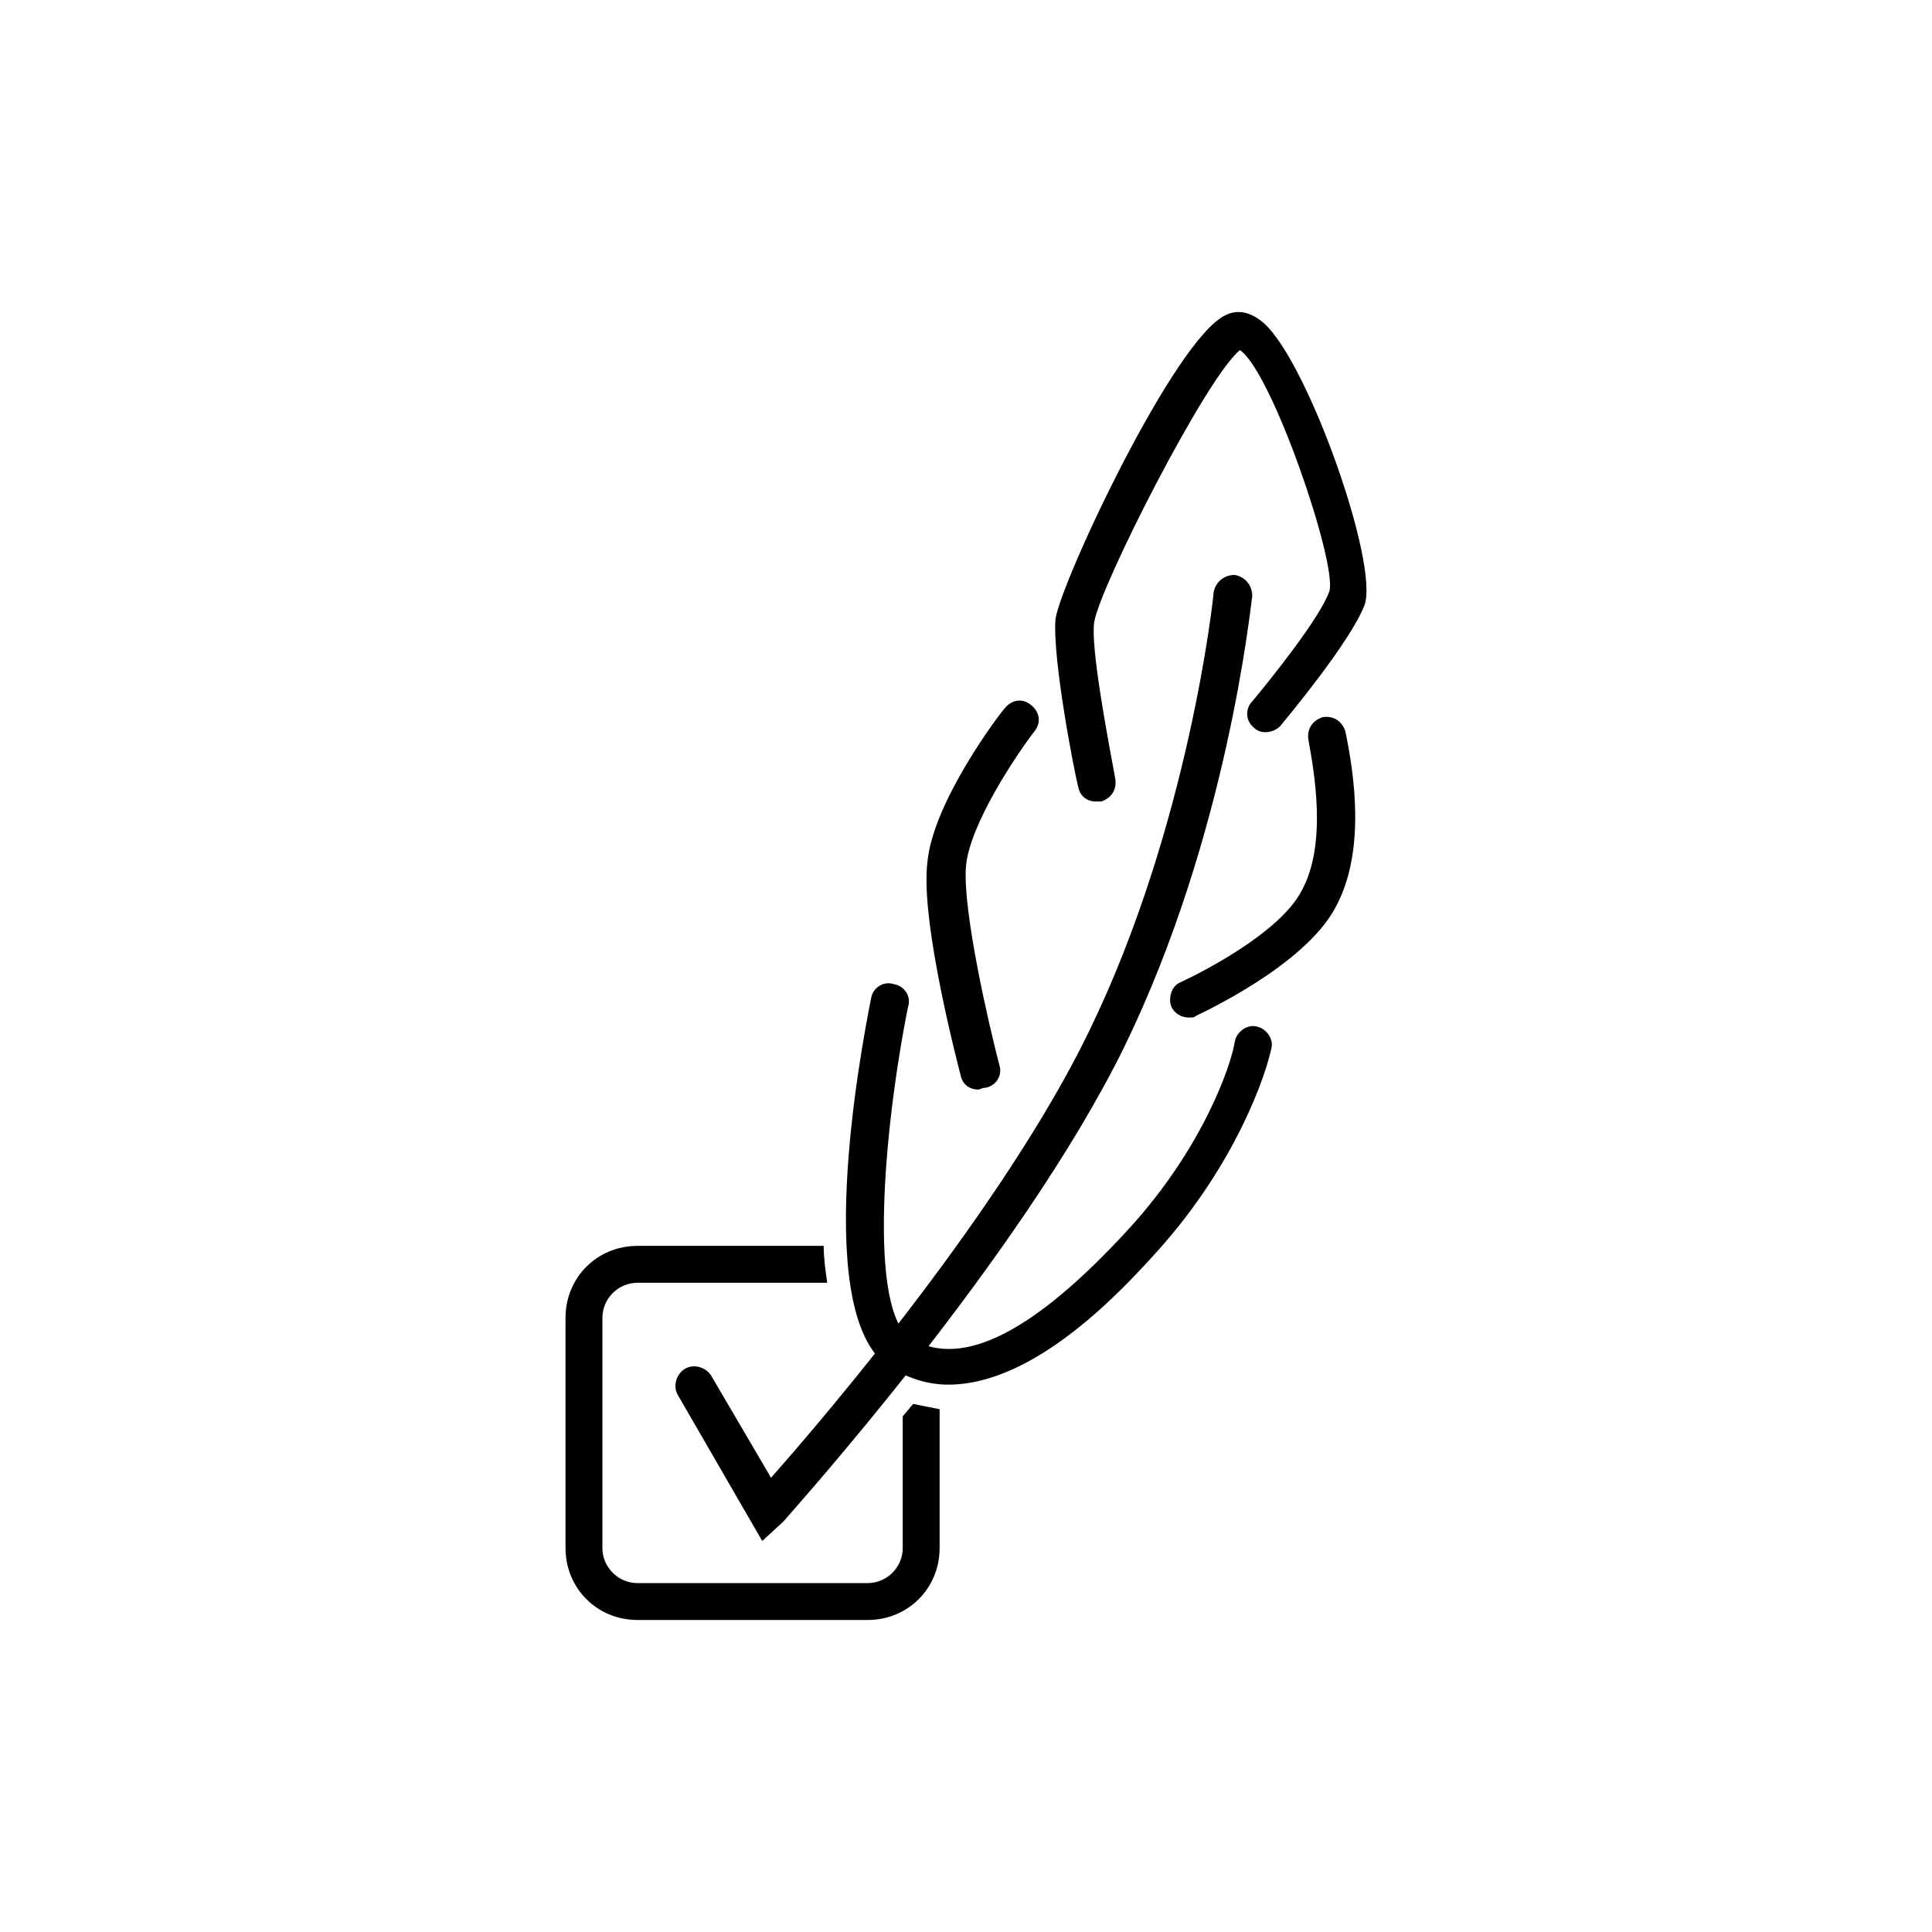
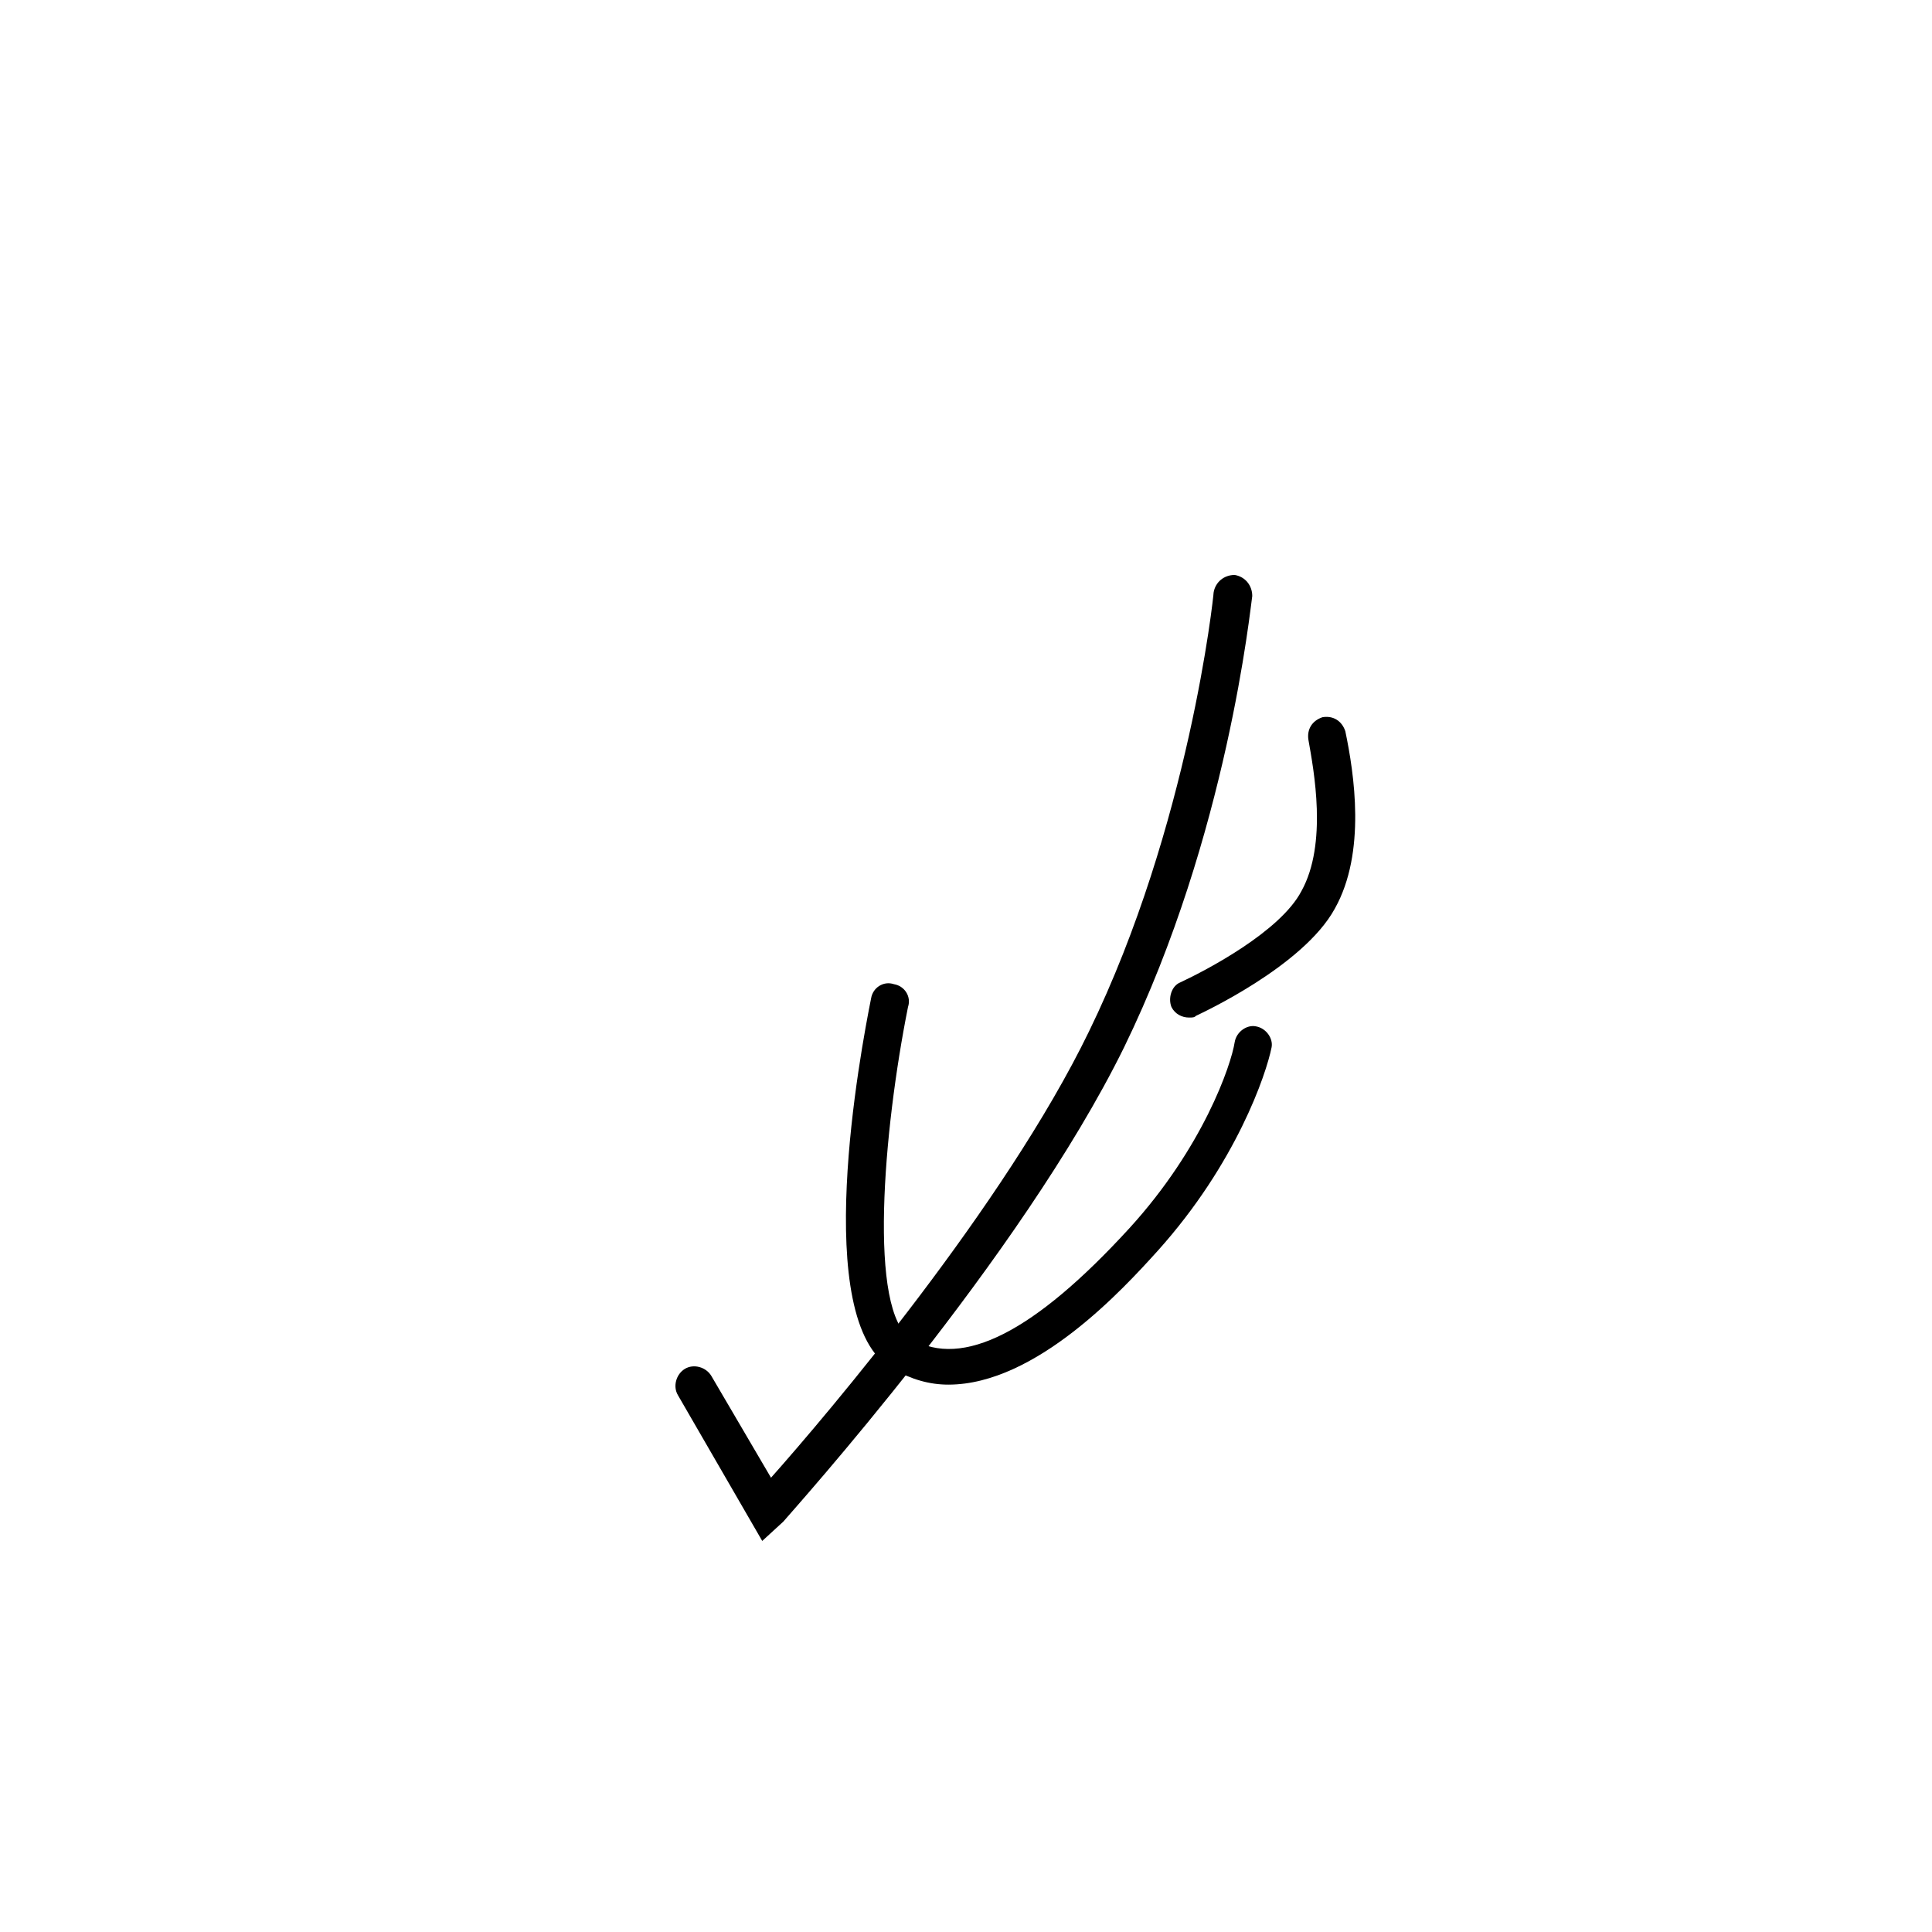
<svg xmlns="http://www.w3.org/2000/svg" fill="none" viewBox="0 0 110 110" height="110" width="110">
-   <path fill="black" d="M51.998 79.935C51.798 80.135 51.598 80.435 51.398 80.635V88.135C51.398 89.235 50.498 90.135 49.398 90.135H36.298C35.198 90.135 34.298 89.235 34.298 88.135V75.035C34.298 73.935 35.198 73.035 36.298 73.035H47.098C46.998 72.335 46.898 71.635 46.898 70.935H36.298C33.998 70.935 32.198 72.735 32.198 75.035V88.135C32.198 90.435 33.998 92.235 36.298 92.235H49.398C51.698 92.235 53.498 90.435 53.498 88.135V80.235C52.998 80.135 52.498 80.035 51.998 79.935Z" />
-   <path fill="black" d="M62.398 45.635C61.898 45.635 61.498 45.335 61.398 44.835C61.198 44.135 59.898 37.435 60.098 35.235C60.398 33.135 66.898 19.235 69.798 17.935C70.198 17.735 70.998 17.535 71.998 18.435C74.498 20.735 78.498 32.035 77.698 34.435C76.898 36.535 73.298 40.835 72.898 41.335C72.498 41.735 71.798 41.835 71.398 41.435C70.898 41.035 70.898 40.335 71.298 39.935C72.298 38.735 75.198 35.135 75.698 33.635C76.098 31.935 72.398 21.135 70.598 19.935C68.698 21.435 62.598 33.435 62.298 35.435C62.098 36.835 62.998 41.635 63.498 44.335C63.598 44.935 63.298 45.435 62.698 45.635C62.498 45.635 62.398 45.635 62.398 45.635Z" />
-   <path fill="black" d="M55.698 62.035C55.198 62.035 54.798 61.735 54.698 61.235C54.598 60.835 52.398 52.535 52.798 49.135C53.098 45.635 56.998 40.535 57.198 40.335C57.598 39.835 58.198 39.735 58.698 40.135C59.198 40.535 59.298 41.135 58.898 41.635C57.898 42.935 55.198 46.935 54.998 49.335C54.798 51.835 56.298 58.335 56.898 60.635C57.098 61.235 56.698 61.835 56.098 61.935C55.898 61.935 55.798 62.035 55.698 62.035Z" />
  <path fill="black" d="M53.998 78.835C52.898 78.835 51.898 78.535 50.798 77.935C46.098 75.235 48.998 59.835 49.598 56.835C49.698 56.235 50.298 55.835 50.898 56.035C51.498 56.135 51.898 56.735 51.698 57.335C50.298 64.335 49.398 74.735 51.898 76.235C54.798 77.935 58.898 75.835 64.298 69.935C68.498 65.335 70.098 60.635 70.298 59.335C70.398 58.735 70.998 58.335 71.498 58.435C72.098 58.535 72.498 59.135 72.398 59.635C72.098 61.135 70.398 66.235 65.898 71.235C63.998 73.335 58.998 78.835 53.998 78.835Z" />
  <path fill="black" d="M67.698 57.935C67.298 57.935 66.898 57.735 66.698 57.335C66.498 56.835 66.698 56.135 67.198 55.935C68.698 55.235 72.898 53.035 74.098 50.735C75.598 48.035 74.798 43.835 74.498 42.135C74.398 41.535 74.698 41.035 75.298 40.835C75.898 40.735 76.398 41.035 76.598 41.635C77.098 44.035 77.798 48.535 75.998 51.735C74.198 55.035 68.298 57.735 68.098 57.835C67.998 57.935 67.898 57.935 67.698 57.935Z" />
  <path fill="black" d="M43.398 87.735L38.598 79.435C38.298 78.935 38.498 78.235 38.998 77.935C39.498 77.635 40.198 77.835 40.498 78.335L43.898 84.135C47.098 80.535 57.198 68.635 61.998 58.735C67.698 47.035 69.098 33.935 69.098 33.735C69.198 33.135 69.698 32.735 70.298 32.735C70.898 32.835 71.298 33.335 71.298 33.935C71.198 34.535 69.898 47.535 63.998 59.635C58.098 71.635 45.098 86.035 44.598 86.635L43.398 87.735Z" />
</svg>